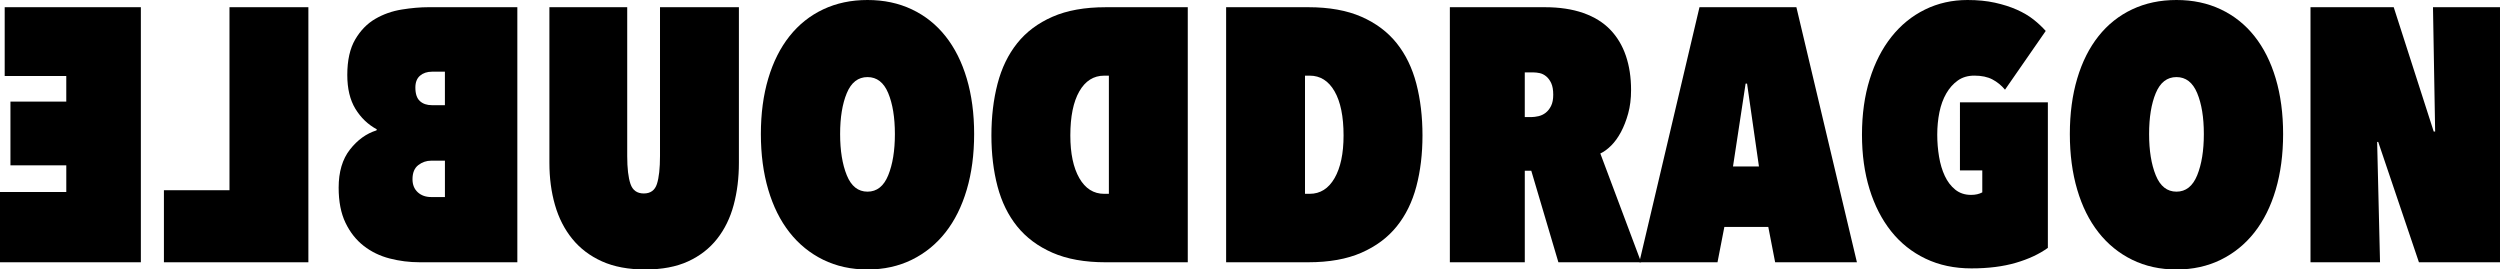
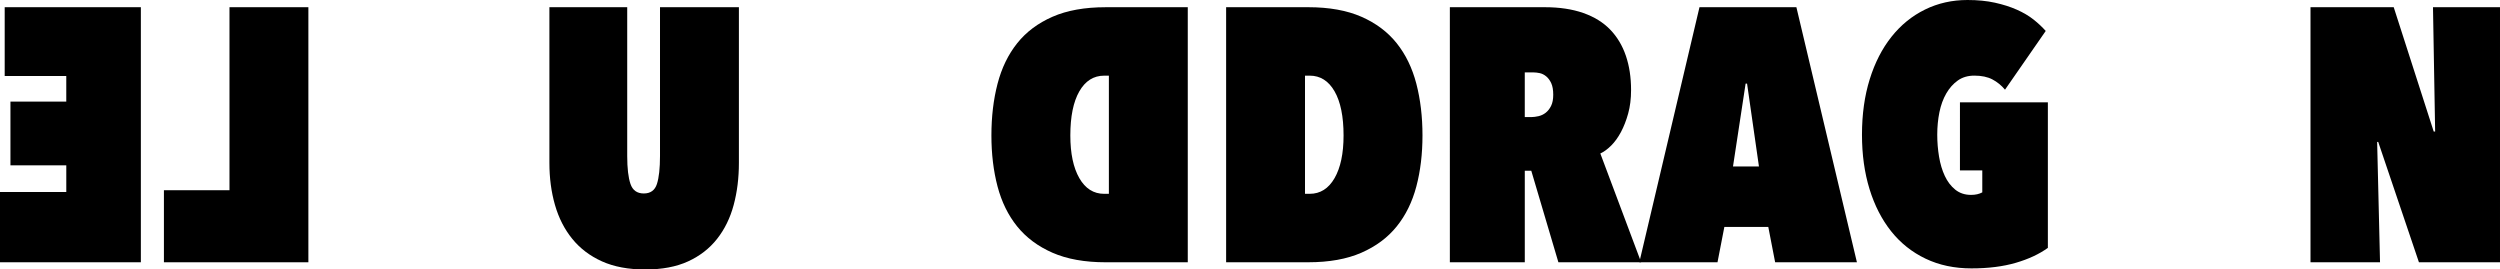
<svg xmlns="http://www.w3.org/2000/svg" version="1.1" id="Layer_1" x="0px" y="0px" viewBox="0 0 1716.24 184.99" style="enable-background:new 0 0 1716.24 184.99;" xml:space="preserve">
  <g>
    <g>
      <path d="M759.01,180.05c-14.34,0-26.5-2.18-36.48-6.55c-9.97-4.37-18.05-10.39-24.24-18.05c-6.18-7.67-10.67-16.82-13.48-27.45    c-2.8-10.64-4.21-22.3-4.21-35c0-12.86,1.4-24.69,4.21-35.49c2.81-10.8,7.3-20.07,13.48-27.82c6.18-7.75,14.26-13.81,24.24-18.18    c9.98-4.37,22.13-6.55,36.48-6.55h56.39v175.1H759.01z M740.96,122.3c4.12,7.17,9.81,10.76,17.06,10.76h3.22V51.94h-3.22    c-7.25,0-12.94,3.59-17.06,10.76c-4.12,7.17-6.18,17.27-6.18,30.3C734.78,105.36,736.84,115.13,740.96,122.3z" />
-       <path d="M663.67,130.21c-3.38,11.46-8.24,21.23-14.59,29.31c-6.35,8.08-14.05,14.34-23.12,18.8c-9.07,4.45-19.21,6.68-30.42,6.68    c-11.21,0-21.35-2.23-30.42-6.68c-9.07-4.45-16.78-10.72-23.12-18.8c-6.35-8.08-11.21-17.85-14.59-29.31    c-3.38-11.46-5.07-24.19-5.07-38.21c0-14.01,1.69-26.71,5.07-38.09c3.38-11.38,8.25-21.06,14.59-29.06    c6.35-8,14.06-14.14,23.12-18.42C574.19,2.14,584.33,0,595.54,0c11.21,0,21.36,2.14,30.42,6.43c9.07,4.29,16.78,10.43,23.12,18.42    c6.35,8,11.21,17.68,14.59,29.06c3.38,11.38,5.07,24.07,5.07,38.09C668.74,106.02,667.06,118.75,663.67,130.21z M609.76,63.93    c-3.05-7.33-7.79-11.01-14.22-11.01c-6.43,0-11.17,3.67-14.22,11.01c-3.05,7.34-4.58,16.69-4.58,28.07    c0,11.38,1.53,20.82,4.58,28.32c3.05,7.51,7.79,11.25,14.22,11.25c6.43,0,11.17-3.75,14.22-11.25c3.05-7.5,4.58-16.94,4.58-28.32    C614.33,80.63,612.81,71.27,609.76,63.93z" />
-       <path d="M413.26,179.43c-8.24-3.71-15.04-8.86-20.4-15.46c-5.36-6.59-9.31-14.34-11.87-23.25c-2.56-8.9-3.83-18.55-3.83-28.94    V4.95h53.42v102.14c0,8.41,0.74,14.8,2.23,19.17c1.48,4.37,4.54,6.55,9.15,6.55c4.62,0,7.63-2.18,9.03-6.55    c1.4-4.37,2.1-10.76,2.1-19.17V4.95h54.16v106.84c0,10.39-1.19,20.03-3.59,28.94c-2.39,8.9-6.18,16.65-11.38,23.25    c-5.19,6.6-11.83,11.75-19.91,15.46c-8.08,3.71-17.89,5.56-29.43,5.56C431.4,184.99,421.51,183.14,413.26,179.43z" />
-       <path d="M258.69,88.79c-6.1-3.3-11-8-14.72-14.1c-3.71-6.1-5.56-13.85-5.56-23.25c0-10.05,1.82-18.18,5.44-24.36    c3.63-6.18,8.21-10.88,13.73-14.1c5.52-3.22,11.59-5.36,18.18-6.43c6.6-1.07,12.78-1.61,18.55-1.61h60.84v175.1h-67.02    c-7.09,0-13.97-0.87-20.65-2.6c-6.68-1.73-12.61-4.61-17.81-8.66c-5.19-4.04-9.35-9.31-12.49-15.83    c-3.13-6.51-4.7-14.55-4.7-24.11c0-10.88,2.6-19.62,7.79-26.22c5.19-6.59,11.25-10.96,18.18-13.11L258.69,88.79z M296.53,49.22    c-3.3,0-6.02,0.91-8.16,2.72c-2.14,1.82-3.22,4.54-3.22,8.16c0,4.29,1.03,7.38,3.09,9.27c2.06,1.9,4.82,2.84,8.29,2.84h8.9v-23    H296.53z M296.04,110.3c-3.3,0-6.26,1.02-8.9,3.06c-2.64,2.04-3.96,5.27-3.96,9.67c0,3.76,1.2,6.74,3.59,8.94    c2.39,2.2,5.48,3.3,9.27,3.3h9.4V110.3H296.04z" />
+       <path d="M413.26,179.43c-8.24-3.71-15.04-8.86-20.4-15.46c-5.36-6.59-9.31-14.34-11.87-23.25c-2.56-8.9-3.83-18.55-3.83-28.94    V4.95h53.42v102.14c0,8.41,0.74,14.8,2.23,19.17c1.48,4.37,4.54,6.55,9.15,6.55c4.62,0,7.63-2.18,9.03-6.55    c1.4-4.37,2.1-10.76,2.1-19.17V4.95h54.16v106.84c0,10.39-1.19,20.03-3.59,28.94c-2.39,8.9-6.18,16.65-11.38,23.25    c-5.19,6.6-11.83,11.75-19.91,15.46c-8.08,3.71-17.89,5.56-29.43,5.56C431.4,184.99,421.51,183.14,413.26,179.43" />
      <path d="M211.71,180.05h-99.18v-49.46h45.01V4.95h54.16V180.05z" />
      <path d="M96.7,180.05H0l0-48.23h45.51v-18.3H7.17V69.74h38.33V52.18H3.22V4.95H96.7V180.05z" />
    </g>
    <g>
      <path d="M841.73,180.05V4.95h56.39c14.34,0,26.5,2.19,36.48,6.55c9.97,4.37,18.05,10.43,24.24,18.18    c6.18,7.75,10.67,17.03,13.48,27.82c2.8,10.8,4.21,22.63,4.21,35.49c0,12.7-1.4,24.36-4.21,35c-2.81,10.63-7.29,19.78-13.48,27.45    c-6.19,7.67-14.27,13.69-24.24,18.05c-9.98,4.37-22.13,6.55-36.48,6.55H841.73z M922.35,92.99c0-13.02-2.06-23.12-6.18-30.3    c-4.12-7.17-9.81-10.76-17.07-10.76h-3.22v81.12h3.22c7.25,0,12.94-3.59,17.07-10.76C920.29,115.13,922.35,105.36,922.35,92.99z" />
      <path d="M1051.22,117.23h-4.46v62.82h-51.44V4.95h65.18c10.08,0,18.87,1.32,26.39,3.96c7.51,2.64,13.67,6.43,18.46,11.38    c4.79,4.95,8.39,10.93,10.78,17.93c2.4,7.01,3.59,14.88,3.59,23.62c0,5.94-0.66,11.3-1.99,16.08c-1.32,4.78-2.98,9.03-4.96,12.74    c-1.99,3.71-4.22,6.8-6.7,9.27c-2.48,2.47-4.96,4.29-7.45,5.44l28.02,74.69h-56.81L1051.22,117.23z M1046.75,49.71v30.67h4.45    c1.49,0,3.13-0.21,4.95-0.62c1.81-0.41,3.46-1.19,4.95-2.35c1.48-1.15,2.72-2.72,3.71-4.7c0.99-1.98,1.48-4.53,1.48-7.67    c0-3.3-0.46-5.94-1.36-7.91c-0.91-1.98-2.06-3.54-3.46-4.7c-1.4-1.15-2.89-1.89-4.45-2.23c-1.57-0.33-3.01-0.49-4.33-0.49H1046.75    z" />
      <path d="M1213.93,155.81h-30.17l-4.7,24.24h-53.67l41.3-175.1h66.53l41.55,175.1h-56.14L1213.93,155.81z M1189.7,114.26h17.81    l-8.16-56.88h-0.99L1189.7,114.26z" />
      <path d="M1353.42,184.25c-11.71,0-22.22-2.22-31.53-6.68c-9.32-4.45-17.19-10.72-23.62-18.8c-6.43-8.08-11.38-17.72-14.84-28.94    c-3.46-11.21-5.19-23.66-5.19-37.34c0-14.01,1.77-26.71,5.32-38.09c3.54-11.38,8.53-21.1,14.96-29.18    c6.43-8.08,14.1-14.3,23-18.67c8.9-4.37,18.63-6.55,29.18-6.55c6.92,0,13.19,0.62,18.8,1.85c5.6,1.24,10.64,2.84,15.09,4.82    c4.45,1.98,8.28,4.25,11.5,6.8c3.22,2.56,5.97,5.16,8.29,7.79l-27.95,40.31c-2.47-2.97-5.36-5.32-8.65-7.05    c-3.3-1.73-7.42-2.6-12.37-2.6c-4.45,0-8.25,1.11-11.38,3.34c-3.14,2.23-5.77,5.19-7.92,8.9c-2.14,3.71-3.71,8-4.7,12.86    c-0.99,4.87-1.49,10.02-1.49,15.46c0,5.11,0.41,10.14,1.24,15.09c0.82,4.95,2.14,9.36,3.96,13.23c1.81,3.88,4.21,7.01,7.17,9.4    c2.97,2.39,6.59,3.59,10.88,3.59c2.97,0,5.52-0.57,7.67-1.73v-15.09h-15.34V70.24h60.35v99.92c-5.94,4.29-13.27,7.71-22.01,10.26    C1375.1,182.97,1364.96,184.25,1353.42,184.25z" />
-       <path d="M1420.94,92c0-14.01,1.69-26.71,5.07-38.09c3.38-11.38,8.24-21.06,14.59-29.06c6.34-8,14.05-14.14,23.12-18.42    c9.07-4.29,19.21-6.43,30.42-6.43c11.21,0,21.35,2.14,30.42,6.43c9.07,4.29,16.78,10.43,23.12,18.42    c6.35,8,11.21,17.68,14.59,29.06c3.38,11.38,5.07,24.07,5.07,38.09c0,14.02-1.69,26.75-5.07,38.21    c-3.38,11.46-8.25,21.23-14.59,29.31c-6.35,8.08-14.06,14.34-23.12,18.8c-9.07,4.45-19.21,6.68-30.42,6.68    c-11.21,0-21.35-2.23-30.42-6.68c-9.07-4.45-16.78-10.72-23.12-18.8c-6.35-8.08-11.22-17.85-14.59-29.31    C1422.63,118.75,1420.94,106.02,1420.94,92z M1475.35,92c0,11.38,1.52,20.82,4.57,28.32c3.05,7.51,7.79,11.25,14.22,11.25    s11.17-3.75,14.22-11.25c3.05-7.5,4.57-16.94,4.57-28.32c0-11.38-1.52-20.73-4.57-28.07c-3.05-7.33-7.79-11.01-14.22-11.01    s-11.17,3.67-14.22,11.01C1476.87,71.27,1475.35,80.63,1475.35,92z" />
      <path d="M1632.64,97.44h-0.74l1.98,82.6h-47.73V4.95h57.13l27.45,85.33h0.99l-1.48-85.33h46v175.1h-55.65L1632.64,97.44z" />
    </g>
  </g>
</svg>